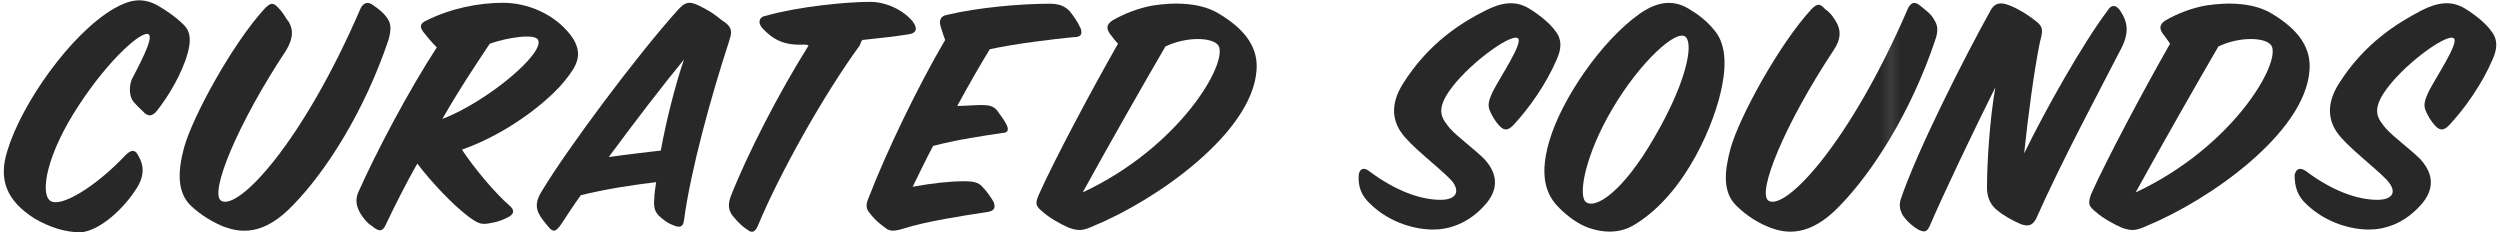
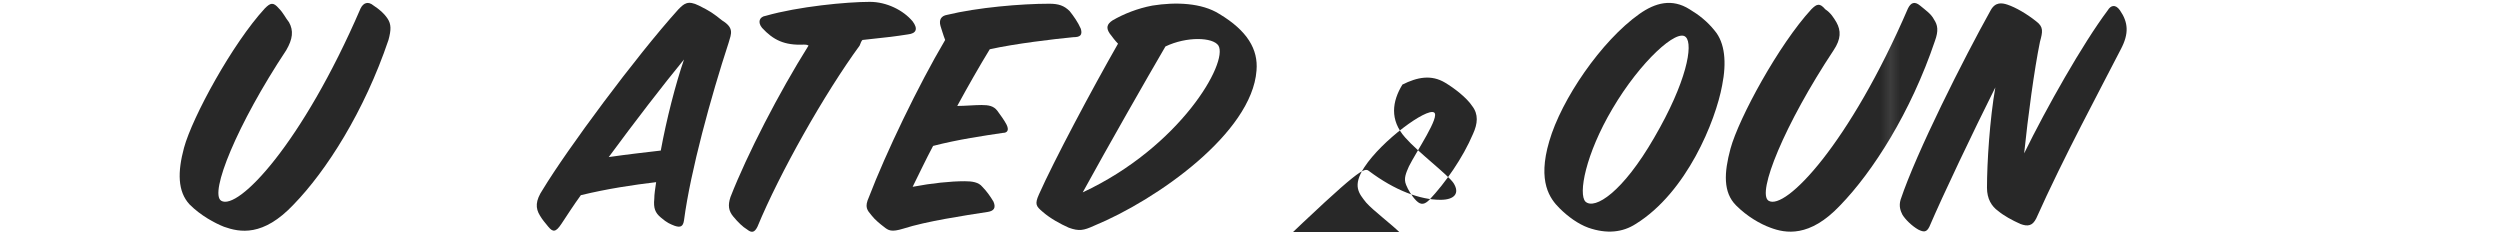
<svg xmlns="http://www.w3.org/2000/svg" xmlns:xlink="http://www.w3.org/1999/xlink" version="1.1" id="Layer_1" x="0px" y="0px" viewBox="0 0 269 25" style="enable-background:new 0 0 269 25;" xml:space="preserve">
  <style type="text/css">
	.st0{fill:none;}
	.st1{fill:#282828;}
	.st2{fill:url(#SVGID_1_);}
	.st3{fill:url(#SVGID_2_);}
	.st4{fill:url(#SVGID_3_);}
	.st5{fill:url(#SVGID_4_);}
	.st6{fill:url(#SVGID_5_);}
	.st7{fill:url(#SVGID_6_);}
	.st8{fill:url(#SVGID_7_);}
	.st9{fill:url(#SVGID_8_);}
	.st10{fill:url(#SVGID_9_);}
	.st11{fill:url(#SVGID_10_);}
	.st12{fill:url(#SVGID_11_);}
	.st13{fill:url(#SVGID_12_);}
	.st14{fill:url(#SVGID_13_);}
</style>
  <pattern x="-465.5" y="-587.5" width="570.9" height="613.3" patternUnits="userSpaceOnUse" id="New_Pattern_Swatch_1" viewBox="0 -613.3 570.9 613.3" style="overflow:visible;">
    <g>
      <rect y="-613.3" class="st0" width="570.9" height="613.3" />
      <rect y="-613.3" class="st1" width="570.9" height="613.3" />
    </g>
  </pattern>
  <g>
    <pattern id="SVGID_1_" xlink:href="#New_Pattern_Swatch_1" patternTransform="matrix(1.08 0 0 1.08 1323.383 -90.507)">
	</pattern>
-     <path class="st2" d="M3.7,23.5c-3-1.9-3.9-4.2-2.9-7.3c1.5-5,6.8-12.6,11.5-15.3c1.6-0.9,2.9-1.2,4.5-0.4c1.1,0.6,2.2,1.4,3,2.2   c0.8,0.8,0.7,1.9,0.4,3c-0.6,2.2-2.1,4.7-3.3,6.2c-0.4,0.5-0.8,0.7-1.3,0.3c-0.4-0.4-1.2-1.1-1.4-1.5c-0.3-0.6-0.3-1.5,0-2.2   c0.5-1,2.4-4.4,1.8-4.8c-0.7-0.5-4.3,2.7-7.5,7.6c-3.5,5.3-4.2,9.5-3.1,10.3c1.1,0.8,4.9-1.5,8.1-4.9c0.6-0.6,1-0.6,1.3-0.1   c0.4,0.7,1,1.8,0,3.5c-1.4,2.3-4,4.7-6.1,4.9C7.1,25,5.4,24.5,3.7,23.5z" />
    <pattern id="SVGID_2_" xlink:href="#New_Pattern_Swatch_1" patternTransform="matrix(1.08 0 0 1.08 1323.383 -90.507)">
	</pattern>
    <path class="st3" d="M31.1,2.4c0.5,0.9,0.4,1.8-0.3,3c-5.3,8-8.3,15.4-7,16.2c1.8,1.1,8.7-6.1,15-20.7c0.3-0.6,0.8-0.8,1.4-0.3   C40.8,1,41.3,1.4,41.7,2c0.4,0.6,0.4,1.2,0.1,2.3c-2.6,7.7-6.7,14.1-10.2,17.7c-3.3,3.5-5.8,3-7.5,2.4c-1-0.4-2.5-1.2-3.7-2.4   c-1.3-1.4-1.3-3.5-0.6-6.1c0.9-3.3,5.2-11.2,8.7-15c0.6-0.6,0.9-0.7,1.5,0C30.5,1.4,30.7,1.9,31.1,2.4z" />
    <pattern id="SVGID_3_" xlink:href="#New_Pattern_Swatch_1" patternTransform="matrix(1.08 0 0 1.08 1323.383 -90.507)">
	</pattern>
-     <path class="st4" d="M41.5,24.2c-0.4,0.9-0.9,0.6-1.5,0.1c-0.5-0.3-0.8-0.7-1.2-1.3c-0.4-0.7-0.6-1.3-0.3-2.2   C40.5,16.3,44,9.7,47,5.1c-0.6-0.6-1-1.1-1.4-1.6c-0.5-0.6-0.4-1,0.3-1.3c2.6-1.3,5.6-1.9,8.2-1.9c2.7,0,5.3,1.2,6.9,3   c2.1,2.3,1,3.8,0,5.1c-1.8,2.4-6.4,6-11.3,7.7c1.4,2.1,3.6,4.7,5.1,6c0.6,0.5,0.5,0.9,0,1.2c-0.5,0.3-1.3,0.6-2,0.7   c-1,0.2-1.3,0.1-2.4-0.7c-1.7-1.3-3.9-3.6-5.5-5.7C43.6,19.9,42.5,22.1,41.5,24.2z M57.9,4.3c-0.3-0.7-3.2-0.3-5.2,0.4   c-1.6,2.4-3.4,5.1-5.1,8.1C52.3,11,58.6,5.8,57.9,4.3z" />
    <pattern id="SVGID_4_" xlink:href="#New_Pattern_Swatch_1" patternTransform="matrix(1.08 0 0 1.08 1323.383 -90.507)">
	</pattern>
    <path class="st5" d="M62.5,21c-0.8,1.1-1.5,2.2-2.1,3.1c-0.6,0.9-0.9,0.9-1.4,0.3c-0.4-0.5-0.6-0.7-0.9-1.2   c-0.5-0.8-0.5-1.6,0.3-2.8C61,16.1,68.4,6.1,73,1c0.6-0.6,1-1,2.2-0.4c1.2,0.6,1.5,0.8,2.5,1.6C79,3,78.7,3.6,78.4,4.6   c-1.9,5.8-4.1,13.8-4.8,19.1c-0.1,0.7-0.4,0.8-1,0.6c-0.5-0.2-0.8-0.3-1.5-0.9c-0.6-0.5-0.8-1-0.7-2c0-0.5,0.1-1.1,0.2-1.8   C68.1,19.9,65.4,20.3,62.5,21z M71.1,16.2c0.6-3.3,1.6-7.2,2.5-9.8c-2.3,2.8-5.3,6.7-8.1,10.5C67.6,16.6,69.4,16.4,71.1,16.2z" />
    <pattern id="SVGID_5_" xlink:href="#New_Pattern_Swatch_1" patternTransform="matrix(1.08 0 0 1.08 1323.383 -90.507)">
	</pattern>
    <path class="st6" d="M86.5,4.8C84.4,4.9,83.2,4.3,82,3c-0.5-0.6-0.3-1.2,0.4-1.3c3.5-1,8.7-1.5,11.2-1.5c1.8,0,3.6,0.9,4.6,2.1   c0.6,0.8,0.4,1.3-0.5,1.4c-1.2,0.2-3,0.4-4.9,0.6c-0.1,0.1-0.2,0.3-0.3,0.6c-3.8,5.2-8.6,13.7-11,19.5c-0.3,0.6-0.6,0.7-1.1,0.3   c-0.5-0.3-1-0.8-1.5-1.4c-0.5-0.6-0.6-1.2-0.3-2.1c1.8-4.6,5.2-11.2,8.4-16.3C86.8,4.8,86.7,4.8,86.5,4.8z" />
    <pattern id="SVGID_6_" xlink:href="#New_Pattern_Swatch_1" patternTransform="matrix(1.08 0 0 1.08 1323.383 -90.507)">
	</pattern>
    <path class="st7" d="M105.6,11.3c0.8,0,1.3,0.1,1.7,0.6c0.3,0.4,0.8,1.1,1,1.5c0.3,0.6,0.1,0.9-0.4,0.9c-2,0.3-4.8,0.7-7.5,1.4   c-0.8,1.5-1.5,3-2.2,4.4c2.1-0.4,4.1-0.6,5.6-0.6c0.8,0,1.5,0.1,1.9,0.6c0.5,0.5,0.9,1.1,1.2,1.6c0.3,0.7,0,1-0.6,1.1   c-2.6,0.4-6.6,1-9.1,1.8c-1.3,0.4-1.6,0.2-2.1-0.2c-0.4-0.3-1-0.8-1.3-1.2c-0.5-0.6-0.8-0.9-0.3-2c1.8-4.7,5.3-12,8.2-16.9   c-0.2-0.5-0.4-1.2-0.5-1.5c-0.2-0.7,0.1-1.1,0.7-1.2c3.3-0.8,8-1.2,11-1.2c1,0,1.6,0.2,2.2,0.8c0.4,0.5,0.9,1.2,1.2,1.9   c0.2,0.7-0.1,0.9-0.8,0.9c-2.1,0.2-6.3,0.7-9,1.3c-1.1,1.8-2.3,3.9-3.5,6.1C103.8,11.4,104.9,11.3,105.6,11.3z" />
    <pattern id="SVGID_7_" xlink:href="#New_Pattern_Swatch_1" patternTransform="matrix(1.08 0 0 1.08 1323.383 -90.507)">
	</pattern>
    <path class="st8" d="M119.4,3.6c-0.4-0.6-0.3-1,0.3-1.4c1.2-0.7,2.7-1.3,4.3-1.6c2.5-0.4,5.3-0.3,7.2,0.9c3,1.8,4.2,3.8,4,6.1   c-0.5,6.7-10.7,13.9-17.5,16.7c-1.1,0.5-1.6,0.6-2.7,0.2c-0.9-0.4-2-1-2.8-1.7c-0.7-0.6-0.9-0.8-0.4-1.9c1.6-3.6,5.7-11.3,8.5-16.2   C120,4.4,119.7,4,119.4,3.6z M116.5,20.7c10.5-4.9,15.7-14,14.6-15.8c-0.6-0.9-3.4-1-5.7,0.1C123.3,8.6,119.3,15.6,116.5,20.7z" />
    <pattern id="SVGID_8_" xlink:href="#New_Pattern_Swatch_1" patternTransform="matrix(1.08 0 0 1.08 1323.383 -90.507)">
	</pattern>
-     <path class="st9" d="M147.3,18.4c2.8,2.1,5.5,3.1,7.7,3.1c1.5,0,2.1-0.7,1.4-1.8c-0.6-0.9-3.8-3.3-5.2-4.9   c-1.7-1.9-1.4-3.9-0.3-5.7c2.8-4.5,6.4-6.7,9-8c1.6-0.8,3.1-1.1,4.6-0.2c1,0.6,2.3,1.6,2.9,2.5c0.7,0.9,0.6,1.9,0.1,3   c-1.1,2.6-3,5.3-4.7,7.1c-0.5,0.5-0.9,0.6-1.4,0.1c-0.5-0.5-0.9-1.2-1.1-1.7c-0.3-0.7,0-1.3,0.3-2c0.8-1.6,3.4-5.4,2.7-5.8   c-0.8-0.5-5.6,3-7.5,5.9c-1.3,2-0.6,2.8,0.2,3.8c0.8,0.9,2.7,2.3,3.7,3.3c1.1,1.2,1.8,2.8,0.3,4.7c-2,2.4-4.3,2.9-5.8,2.9   c-1.9,0-4.6-0.7-6.7-2.7c-1-0.9-1.4-1.9-1.3-3.2C146.3,18.1,146.8,18,147.3,18.4z" />
+     <path class="st9" d="M147.3,18.4c2.8,2.1,5.5,3.1,7.7,3.1c1.5,0,2.1-0.7,1.4-1.8c-0.6-0.9-3.8-3.3-5.2-4.9   c-1.7-1.9-1.4-3.9-0.3-5.7c1.6-0.8,3.1-1.1,4.6-0.2c1,0.6,2.3,1.6,2.9,2.5c0.7,0.9,0.6,1.9,0.1,3   c-1.1,2.6-3,5.3-4.7,7.1c-0.5,0.5-0.9,0.6-1.4,0.1c-0.5-0.5-0.9-1.2-1.1-1.7c-0.3-0.7,0-1.3,0.3-2c0.8-1.6,3.4-5.4,2.7-5.8   c-0.8-0.5-5.6,3-7.5,5.9c-1.3,2-0.6,2.8,0.2,3.8c0.8,0.9,2.7,2.3,3.7,3.3c1.1,1.2,1.8,2.8,0.3,4.7c-2,2.4-4.3,2.9-5.8,2.9   c-1.9,0-4.6-0.7-6.7-2.7c-1-0.9-1.4-1.9-1.3-3.2C146.3,18.1,146.8,18,147.3,18.4z" />
    <pattern id="SVGID_9_" xlink:href="#New_Pattern_Swatch_1" patternTransform="matrix(1.08 0 0 1.08 1323.383 -90.507)">
	</pattern>
    <path class="st10" d="M166.7,15.2c1.3-4.5,5.6-10.8,9.7-13.7c1.7-1.2,3.5-1.7,5.4-0.5c1,0.6,1.9,1.3,2.7,2.3   c1.1,1.3,1.3,3.4,0.8,5.9c-0.7,3.8-3.8,11.5-9.3,14.9c-1.4,0.9-3.1,1.1-5.1,0.4c-1.1-0.4-2.2-1.2-3.1-2.1   C166.8,21.4,165.4,19.6,166.7,15.2z M170.6,21.7c1,0.9,4-1,7.4-6.9c3.5-6,4.2-10,3.4-10.8c-0.9-1-4.9,2.6-7.9,7.7   C170.6,16.6,169.8,20.9,170.6,21.7z" />
    <pattern id="SVGID_10_" xlink:href="#New_Pattern_Swatch_1" patternTransform="matrix(1.08 0 0 1.08 1323.383 -90.507)">
	</pattern>
    <path class="st11" d="M197.6,2.4c0.5,0.9,0.5,1.8-0.3,3c-5.3,8-8.3,15.4-7,16.2c1.8,1.1,8.7-6.1,15-20.7c0.3-0.6,0.7-0.8,1.3-0.3   c0.6,0.5,1.2,0.9,1.5,1.5c0.4,0.6,0.5,1.2,0.1,2.3c-2.6,7.7-6.7,14.1-10.2,17.7c-3.3,3.5-5.9,3-7.5,2.4c-1.1-0.4-2.5-1.2-3.7-2.4   c-1.4-1.4-1.3-3.5-0.6-6.1c0.9-3.3,5.2-11.2,8.7-15c0.6-0.6,0.9-0.7,1.5,0C197,1.4,197.3,1.9,197.6,2.4z" />
    <pattern id="SVGID_11_" xlink:href="#New_Pattern_Swatch_1" patternTransform="matrix(1.08 0 0 1.08 1323.383 -90.507)">
	</pattern>
    <path class="st12" d="M207.6,24.4c-0.3,0.6-0.6,0.6-1.2,0.3c-0.7-0.4-1.4-1.1-1.7-1.6c-0.2-0.4-0.4-0.9-0.2-1.6   c1.7-5.1,6.8-15.2,9.7-20.4c0.5-0.9,1.2-0.8,1.8-0.6c0.9,0.3,2.1,1,3.1,1.8c0.8,0.6,0.7,1.1,0.4,2.2c-0.6,2.9-1.3,8.1-1.7,12   c2.4-4.9,6.3-11.8,9-15.4c0.3-0.5,0.8-0.7,1.3,0c0.9,1.3,1,2.5,0.1,4.2c-2.1,4.1-6.2,11.7-9.1,18.2c-0.4,0.8-0.9,0.9-1.7,0.6   c-0.9-0.4-1.8-0.9-2.4-1.4c-0.7-0.5-1.2-1.3-1.2-2.5c0-2.7,0.3-7.4,0.9-10.8C212.3,14.2,209.1,20.9,207.6,24.4z" />
    <pattern id="SVGID_12_" xlink:href="#New_Pattern_Swatch_1" patternTransform="matrix(1.08 0 0 1.08 1323.383 -90.507)">
	</pattern>
-     <path class="st13" d="M232.7,3.6c-0.4-0.6-0.3-1,0.3-1.4c1.2-0.7,2.7-1.3,4.3-1.6c2.5-0.4,5.3-0.3,7.2,0.9c3,1.8,4.2,3.8,4,6.1   c-0.5,6.7-10.7,13.9-17.5,16.7c-1.1,0.5-1.6,0.6-2.7,0.2c-0.9-0.4-2-1-2.8-1.7c-0.7-0.6-0.9-0.8-0.5-1.9c1.6-3.6,5.7-11.3,8.5-16.2   C233.3,4.4,233,4,232.7,3.6z M229.8,20.7c10.5-4.9,15.7-14,14.6-15.8c-0.6-0.9-3.4-1-5.7,0.1C236.6,8.6,232.6,15.6,229.8,20.7z" />
    <pattern id="SVGID_13_" xlink:href="#New_Pattern_Swatch_1" patternTransform="matrix(1.08 0 0 1.08 1323.383 -90.507)">
	</pattern>
-     <path class="st14" d="M248.1,18.4c2.8,2.1,5.5,3.1,7.7,3.1c1.5,0,2.1-0.7,1.3-1.8c-0.6-0.9-3.8-3.3-5.2-4.9   c-1.7-1.9-1.4-3.9-0.3-5.7c2.8-4.5,6.5-6.7,9-8c1.6-0.8,3.1-1.1,4.6-0.2c1,0.6,2.3,1.6,2.9,2.5c0.7,0.9,0.6,1.9,0.1,3   c-1.1,2.6-3,5.3-4.7,7.1c-0.5,0.5-0.9,0.6-1.4,0.1c-0.5-0.5-0.9-1.2-1.1-1.7c-0.3-0.7,0-1.3,0.3-2c0.8-1.6,3.4-5.4,2.7-5.8   c-0.8-0.5-5.6,3-7.5,5.9c-1.3,2-0.6,2.8,0.2,3.8c0.8,0.9,2.7,2.3,3.7,3.3c1.1,1.2,1.8,2.8,0.3,4.7c-2,2.4-4.3,2.9-5.8,2.9   c-1.9,0-4.6-0.7-6.7-2.7c-1-0.9-1.3-1.9-1.3-3.2C247.1,18.1,247.5,18,248.1,18.4z" />
  </g>
</svg>